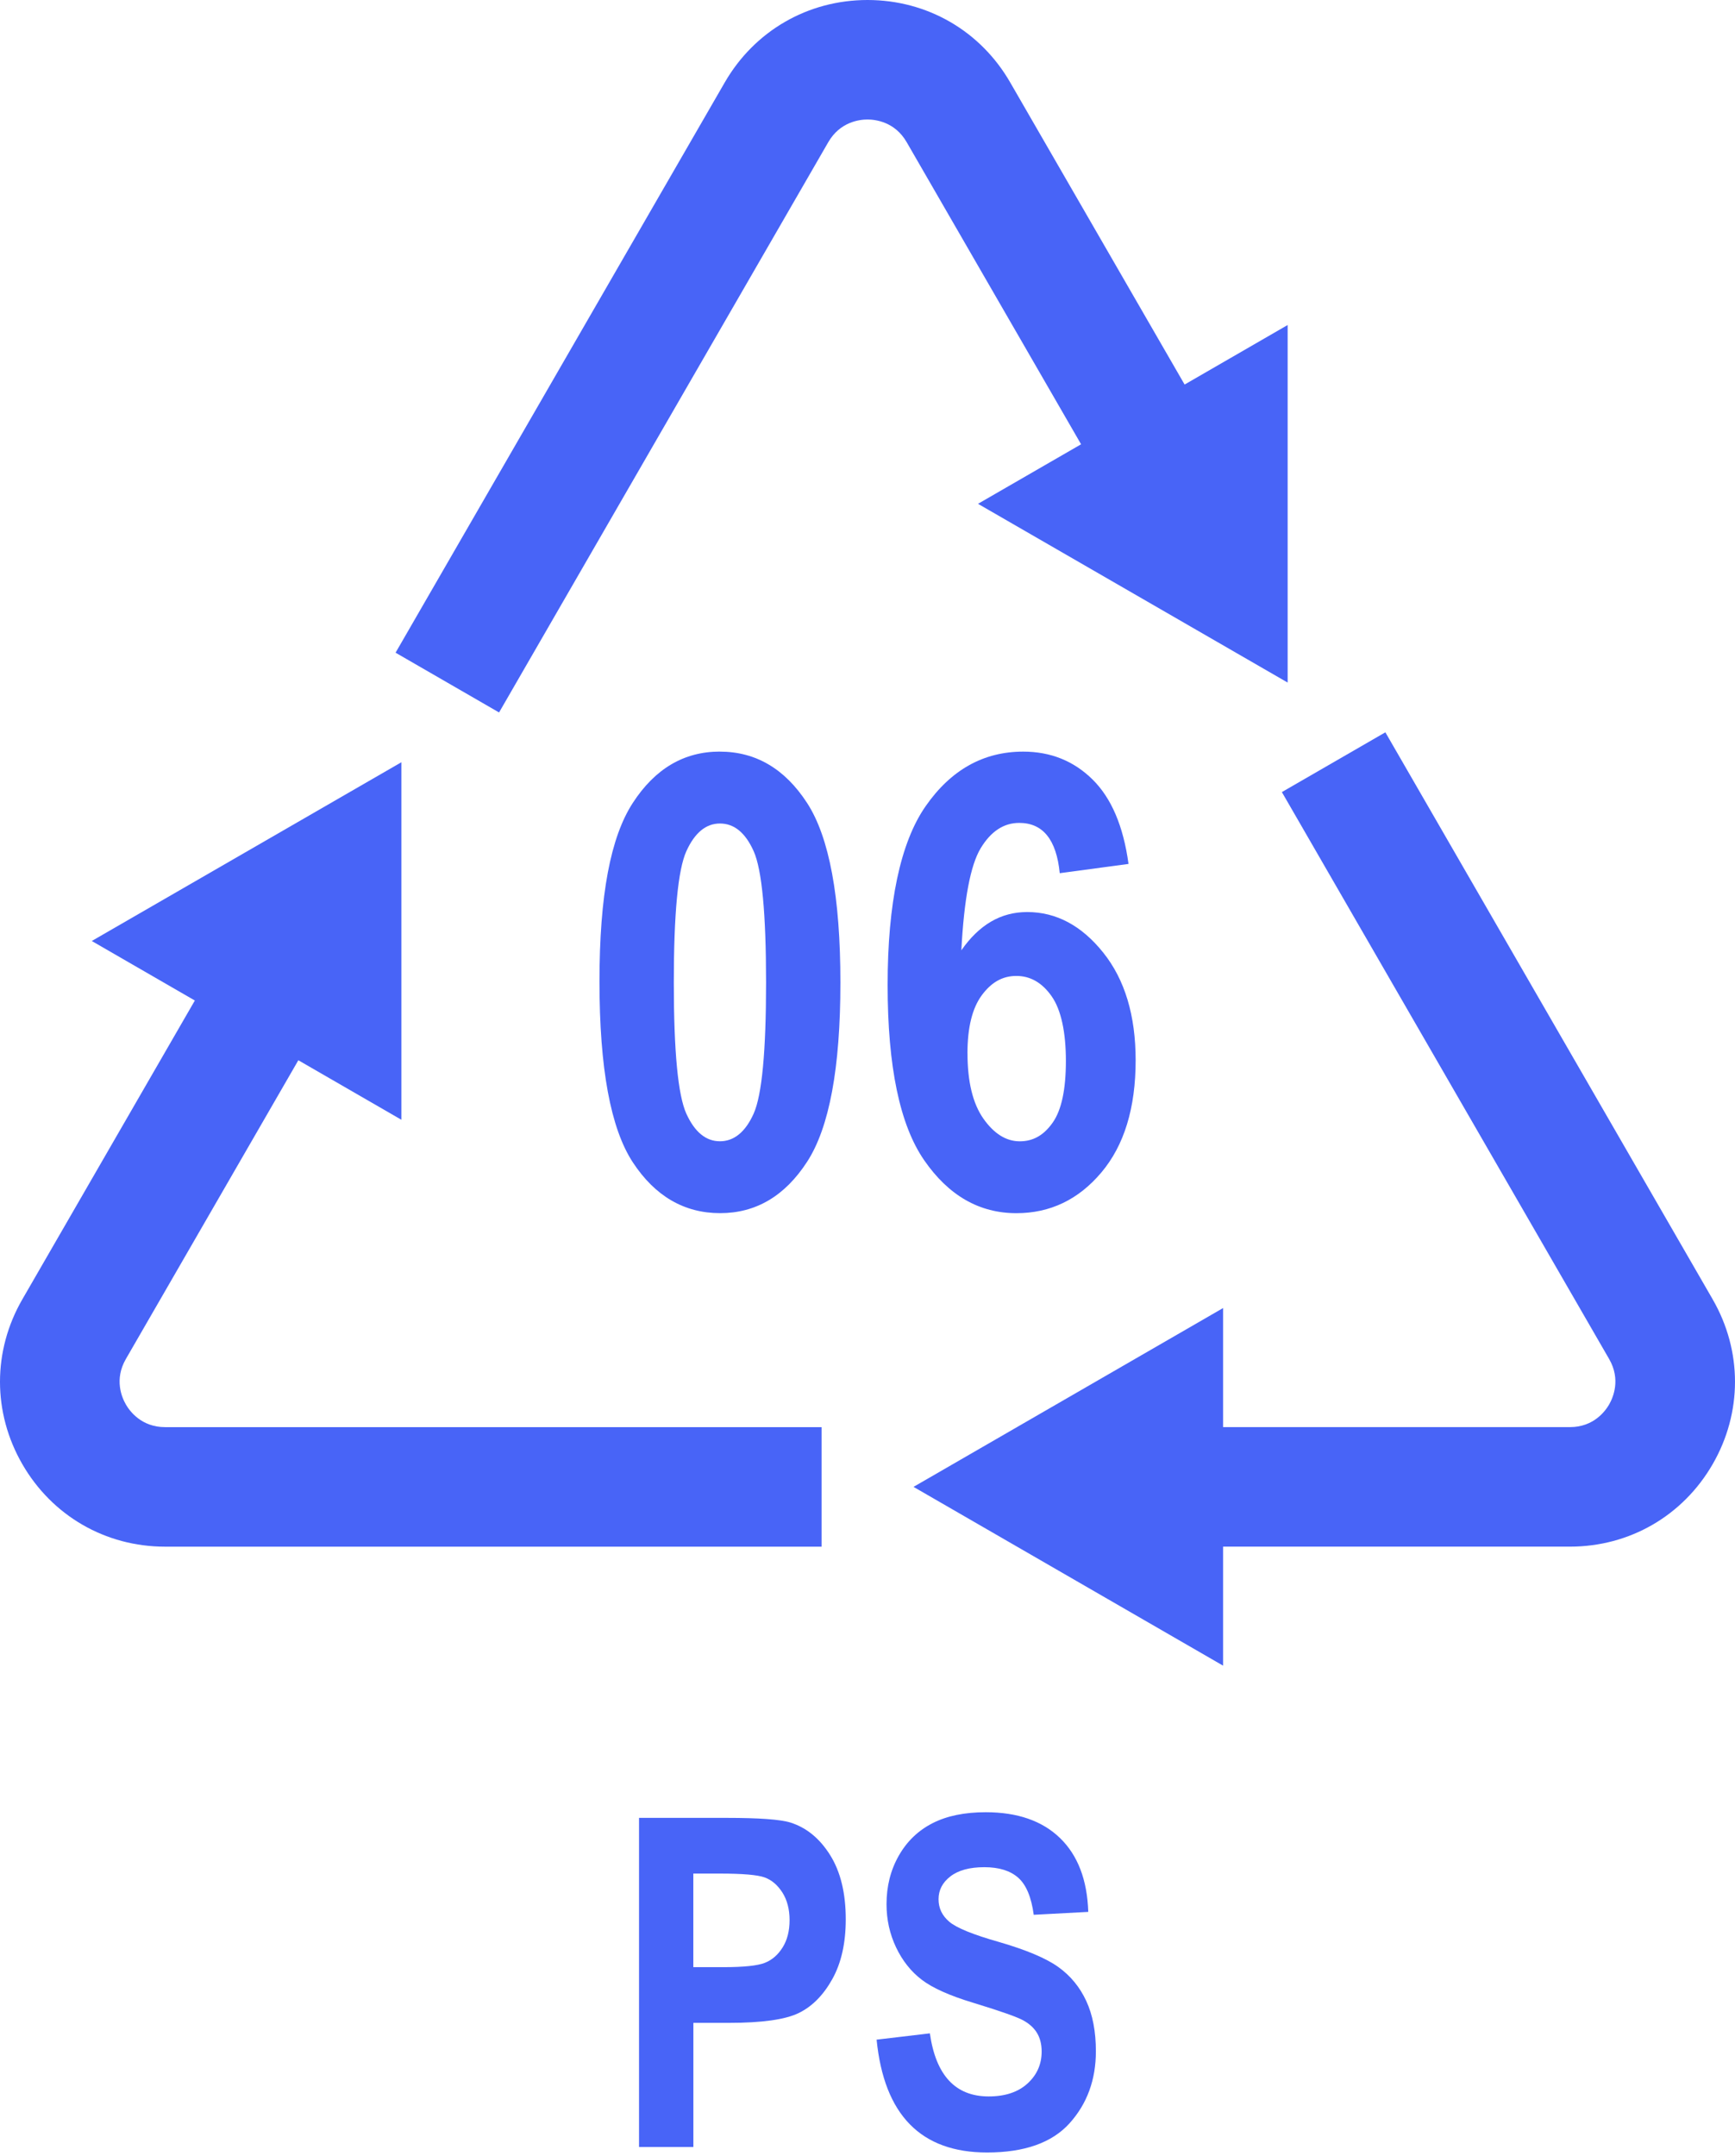
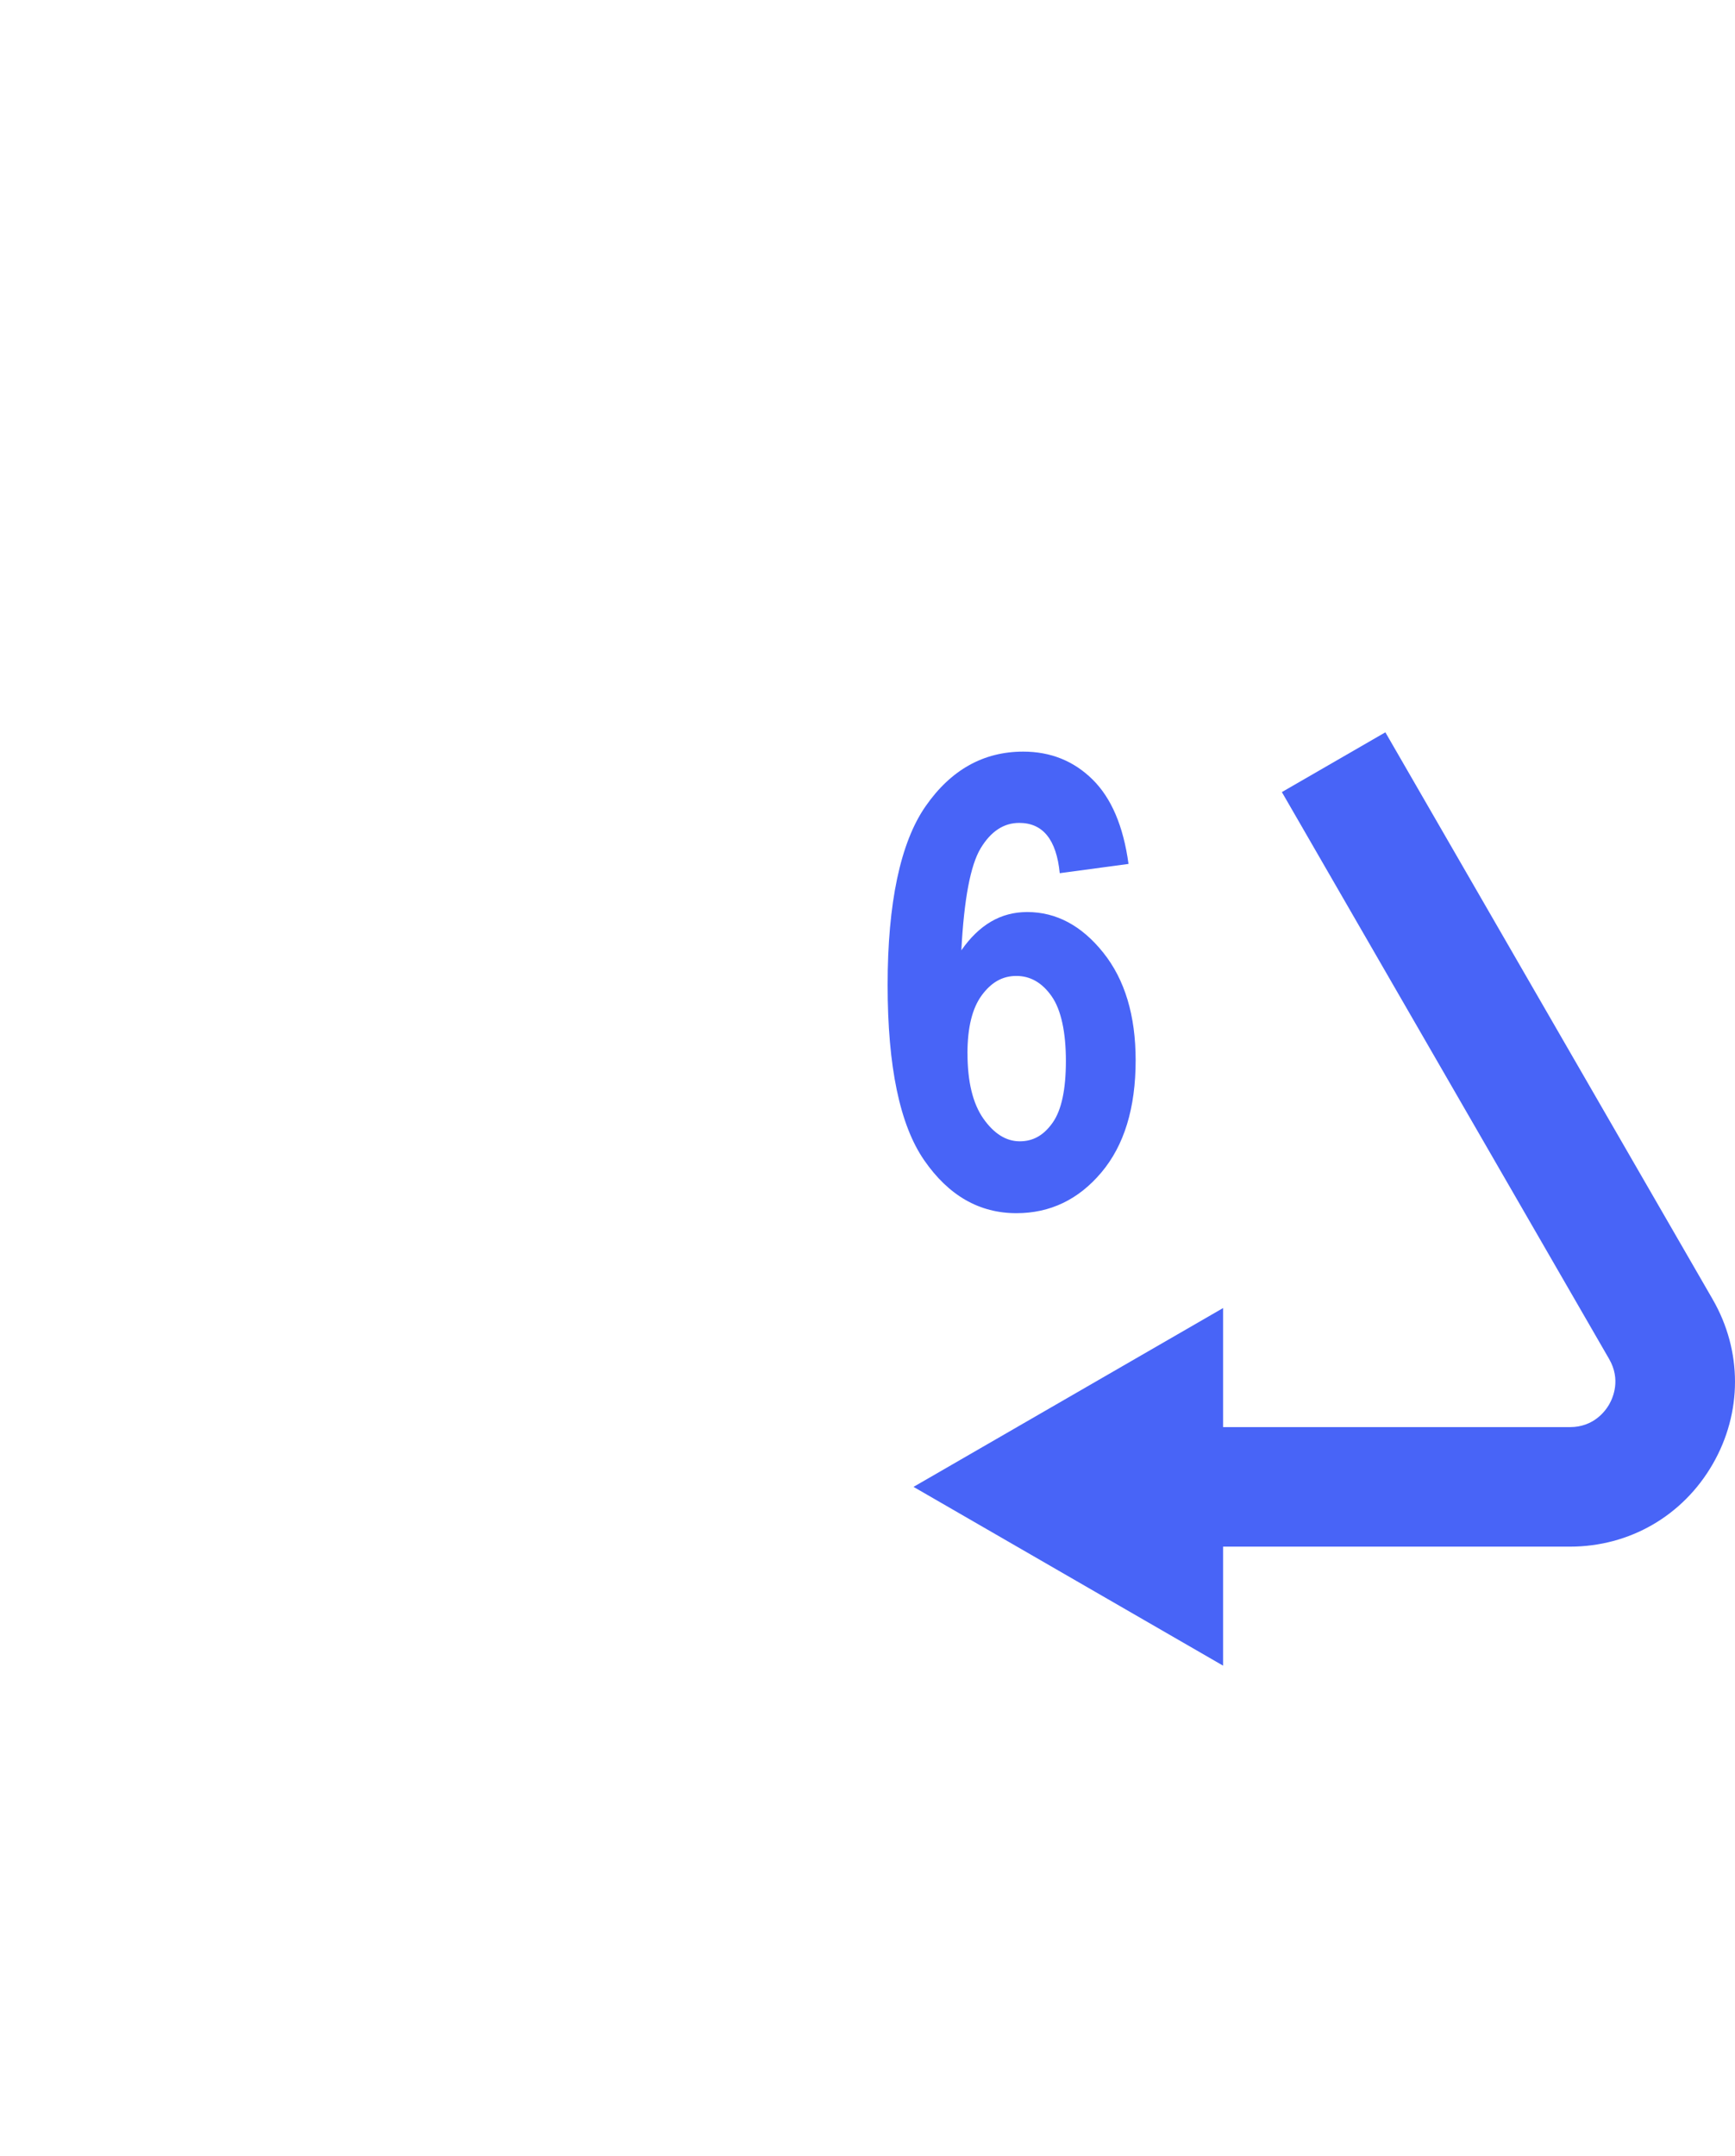
<svg xmlns="http://www.w3.org/2000/svg" width="260" height="323" viewBox="0 0 260 323" fill="none">
  <path d="M256.65 194.665L207.606 109.719L192.096 118.674L241.141 203.62C242.913 206.689 241.727 209.397 241.141 210.423C240.55 211.444 238.8 213.817 235.273 213.817H183.288V195.98L136.896 222.772L183.288 249.559V231.727H235.273C244.196 231.727 252.184 227.11 256.65 219.378C261.116 211.641 261.116 202.402 256.65 194.67V194.665Z" fill="#4864F7" />
-   <path d="M146.566 75.488L192.962 102.266V48.696L177.521 57.614L151.389 12.358C146.937 4.626 138.944 0.005 130.016 0H130.002C121.075 0 113.077 4.617 108.611 12.349L59.278 97.791L74.788 106.746L124.121 21.304C125.889 18.24 128.82 17.905 130.002 17.905C131.179 17.905 134.106 18.24 135.87 21.3L162.007 66.565L146.561 75.483L146.566 75.488Z" fill="#4864F7" />
-   <path d="M18.859 210.418C18.268 209.396 17.087 206.689 18.859 203.62L44.708 158.854L60.153 167.772V114.203L13.752 140.985L29.198 149.904L3.35 194.67C-1.117 202.406 -1.117 211.641 3.35 219.377C7.816 227.114 15.813 231.731 24.741 231.731H123.118V213.821H24.741C21.205 213.821 19.45 211.444 18.859 210.422V210.418Z" fill="#4864F7" />
-   <path d="M107.864 112.613C113.256 112.613 117.616 115.178 120.946 120.304C124.276 125.429 125.939 134.403 125.939 147.21C125.939 160.017 124.276 168.945 120.946 174.07C117.616 179.201 113.274 181.761 107.91 181.761C102.546 181.761 98.158 179.219 94.828 174.139C91.498 169.059 89.835 160.036 89.835 147.068C89.835 134.1 91.498 125.425 94.828 120.299C98.158 115.169 102.5 112.608 107.864 112.608V112.613ZM107.887 123.382C105.785 123.382 104.108 124.77 102.853 127.536C101.603 130.308 100.975 136.867 100.975 147.21C100.975 157.553 101.603 164.103 102.853 166.861C104.108 169.614 105.785 170.992 107.887 170.992C109.99 170.992 111.707 169.609 112.944 166.838C114.181 164.067 114.799 157.525 114.799 147.21C114.799 136.895 114.181 130.308 112.944 127.536C111.707 124.765 110.022 123.382 107.887 123.382Z" fill="#4864F7" />
  <path d="M169.115 129.438L158.809 130.826C158.315 125.801 156.29 123.291 152.735 123.291C150.418 123.291 148.494 124.555 146.964 127.083C145.434 129.612 144.467 134.71 144.064 142.382C145.393 140.472 146.872 139.039 148.512 138.081C150.147 137.124 151.952 136.648 153.931 136.648C158.282 136.648 162.08 138.672 165.323 142.721C168.566 146.771 170.183 152.148 170.183 158.859C170.183 166 168.47 171.606 165.043 175.669C161.617 179.732 157.376 181.766 152.314 181.766C146.758 181.766 142.154 179.128 138.499 173.842C134.844 168.56 133.016 159.807 133.016 147.581C133.016 135.356 134.912 126.24 138.71 120.79C142.502 115.339 147.381 112.613 153.335 112.613C157.44 112.613 160.903 114.006 163.724 116.786C166.546 119.567 168.346 123.785 169.115 129.442V129.438ZM144.985 157.801C144.985 162.079 145.782 165.345 147.372 167.608C148.966 169.866 150.78 170.997 152.822 170.997C154.865 170.997 156.446 170.058 157.76 168.185C159.075 166.307 159.73 163.233 159.73 158.955C159.73 154.677 159.02 151.296 157.595 149.267C156.175 147.238 154.412 146.221 152.309 146.221C150.207 146.221 148.54 147.192 147.115 149.13C145.695 151.067 144.981 153.958 144.981 157.805L144.985 157.801Z" fill="#4864F7" />
-   <path d="M95.763 321.67V272.364H108.881C113.769 272.364 116.966 272.598 118.468 273.07C120.869 273.835 122.847 275.456 124.405 277.948C125.962 280.435 126.741 283.642 126.741 287.567C126.741 291.131 126.067 294.122 124.721 296.531C123.374 298.941 121.693 300.636 119.678 301.611C117.662 302.587 114.185 303.077 109.252 303.077H103.907V321.674H95.767L95.763 321.67ZM103.898 280.705V294.731H108.414C111.446 294.731 113.508 294.516 114.598 294.09C115.688 293.664 116.581 292.894 117.277 291.781C117.974 290.668 118.322 289.303 118.322 287.686C118.322 286.069 117.96 284.663 117.241 283.541C116.522 282.419 115.633 281.663 114.575 281.283C113.517 280.902 111.281 280.71 107.869 280.71H103.893L103.898 280.705Z" fill="#4864F7" />
-   <path d="M131.376 305.592L139.346 304.649C140.244 310.947 143.18 314.099 148.159 314.099C150.624 314.099 152.566 313.453 153.977 312.166C155.388 310.878 156.098 309.28 156.098 307.374C156.098 306.252 155.85 305.299 155.356 304.516C154.861 303.733 154.11 303.087 153.102 302.583C152.094 302.079 149.648 301.232 145.768 300.045C142.292 298.992 139.75 297.851 138.133 296.619C136.52 295.387 135.233 293.77 134.28 291.764C133.328 289.757 132.851 287.605 132.851 285.296C132.851 282.607 133.46 280.189 134.683 278.036C135.906 275.883 137.592 274.261 139.745 273.162C141.898 272.063 144.555 271.518 147.715 271.518C152.47 271.518 156.18 272.805 158.846 275.384C161.512 277.962 162.927 281.65 163.083 286.45L154.911 286.885C154.554 284.238 153.78 282.387 152.589 281.334C151.398 280.28 149.708 279.753 147.509 279.753C145.31 279.753 143.62 280.211 142.429 281.128C141.238 282.044 140.647 283.184 140.647 284.549C140.647 285.914 141.188 287.018 142.264 287.934C143.345 288.85 145.823 289.858 149.699 290.958C153.803 292.148 156.766 293.399 158.594 294.709C160.422 296.019 161.814 297.714 162.776 299.784C163.743 301.859 164.224 304.374 164.224 307.333C164.224 311.616 162.904 315.212 160.271 318.129C157.637 321.043 153.514 322.499 147.912 322.499C138 322.499 132.485 316.861 131.363 305.583L131.376 305.592Z" fill="#4864F7" />
</svg>